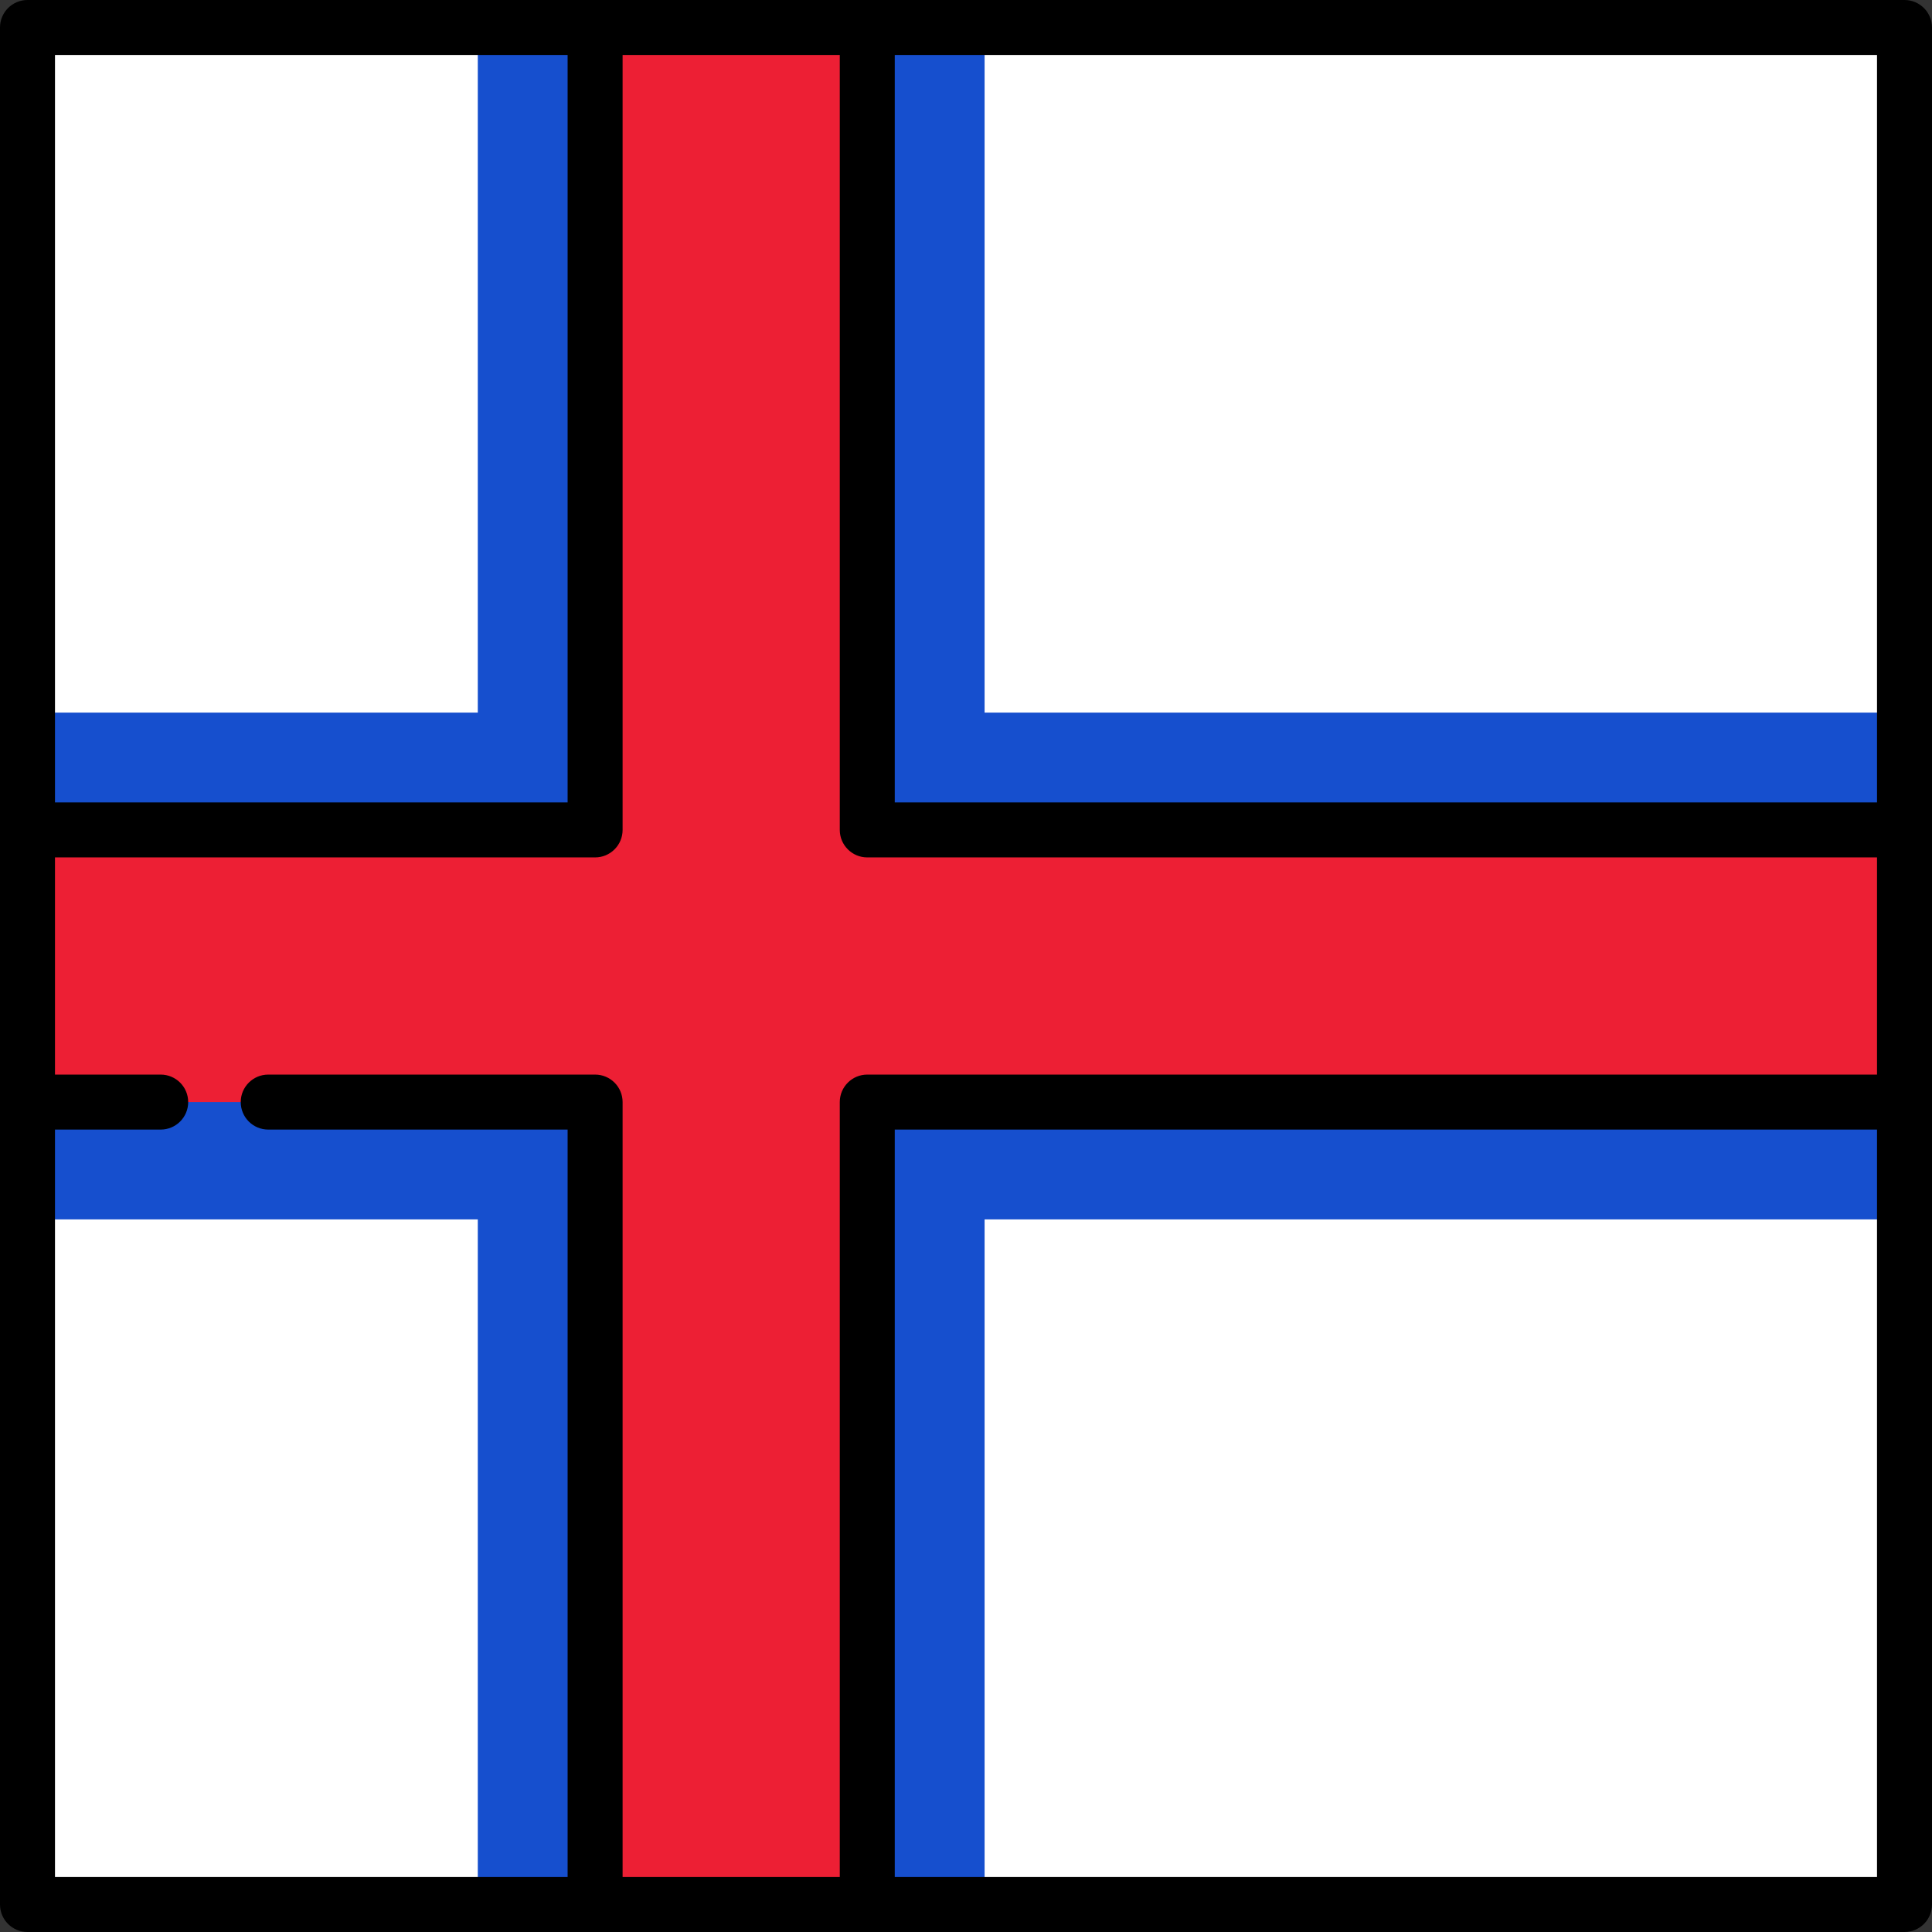
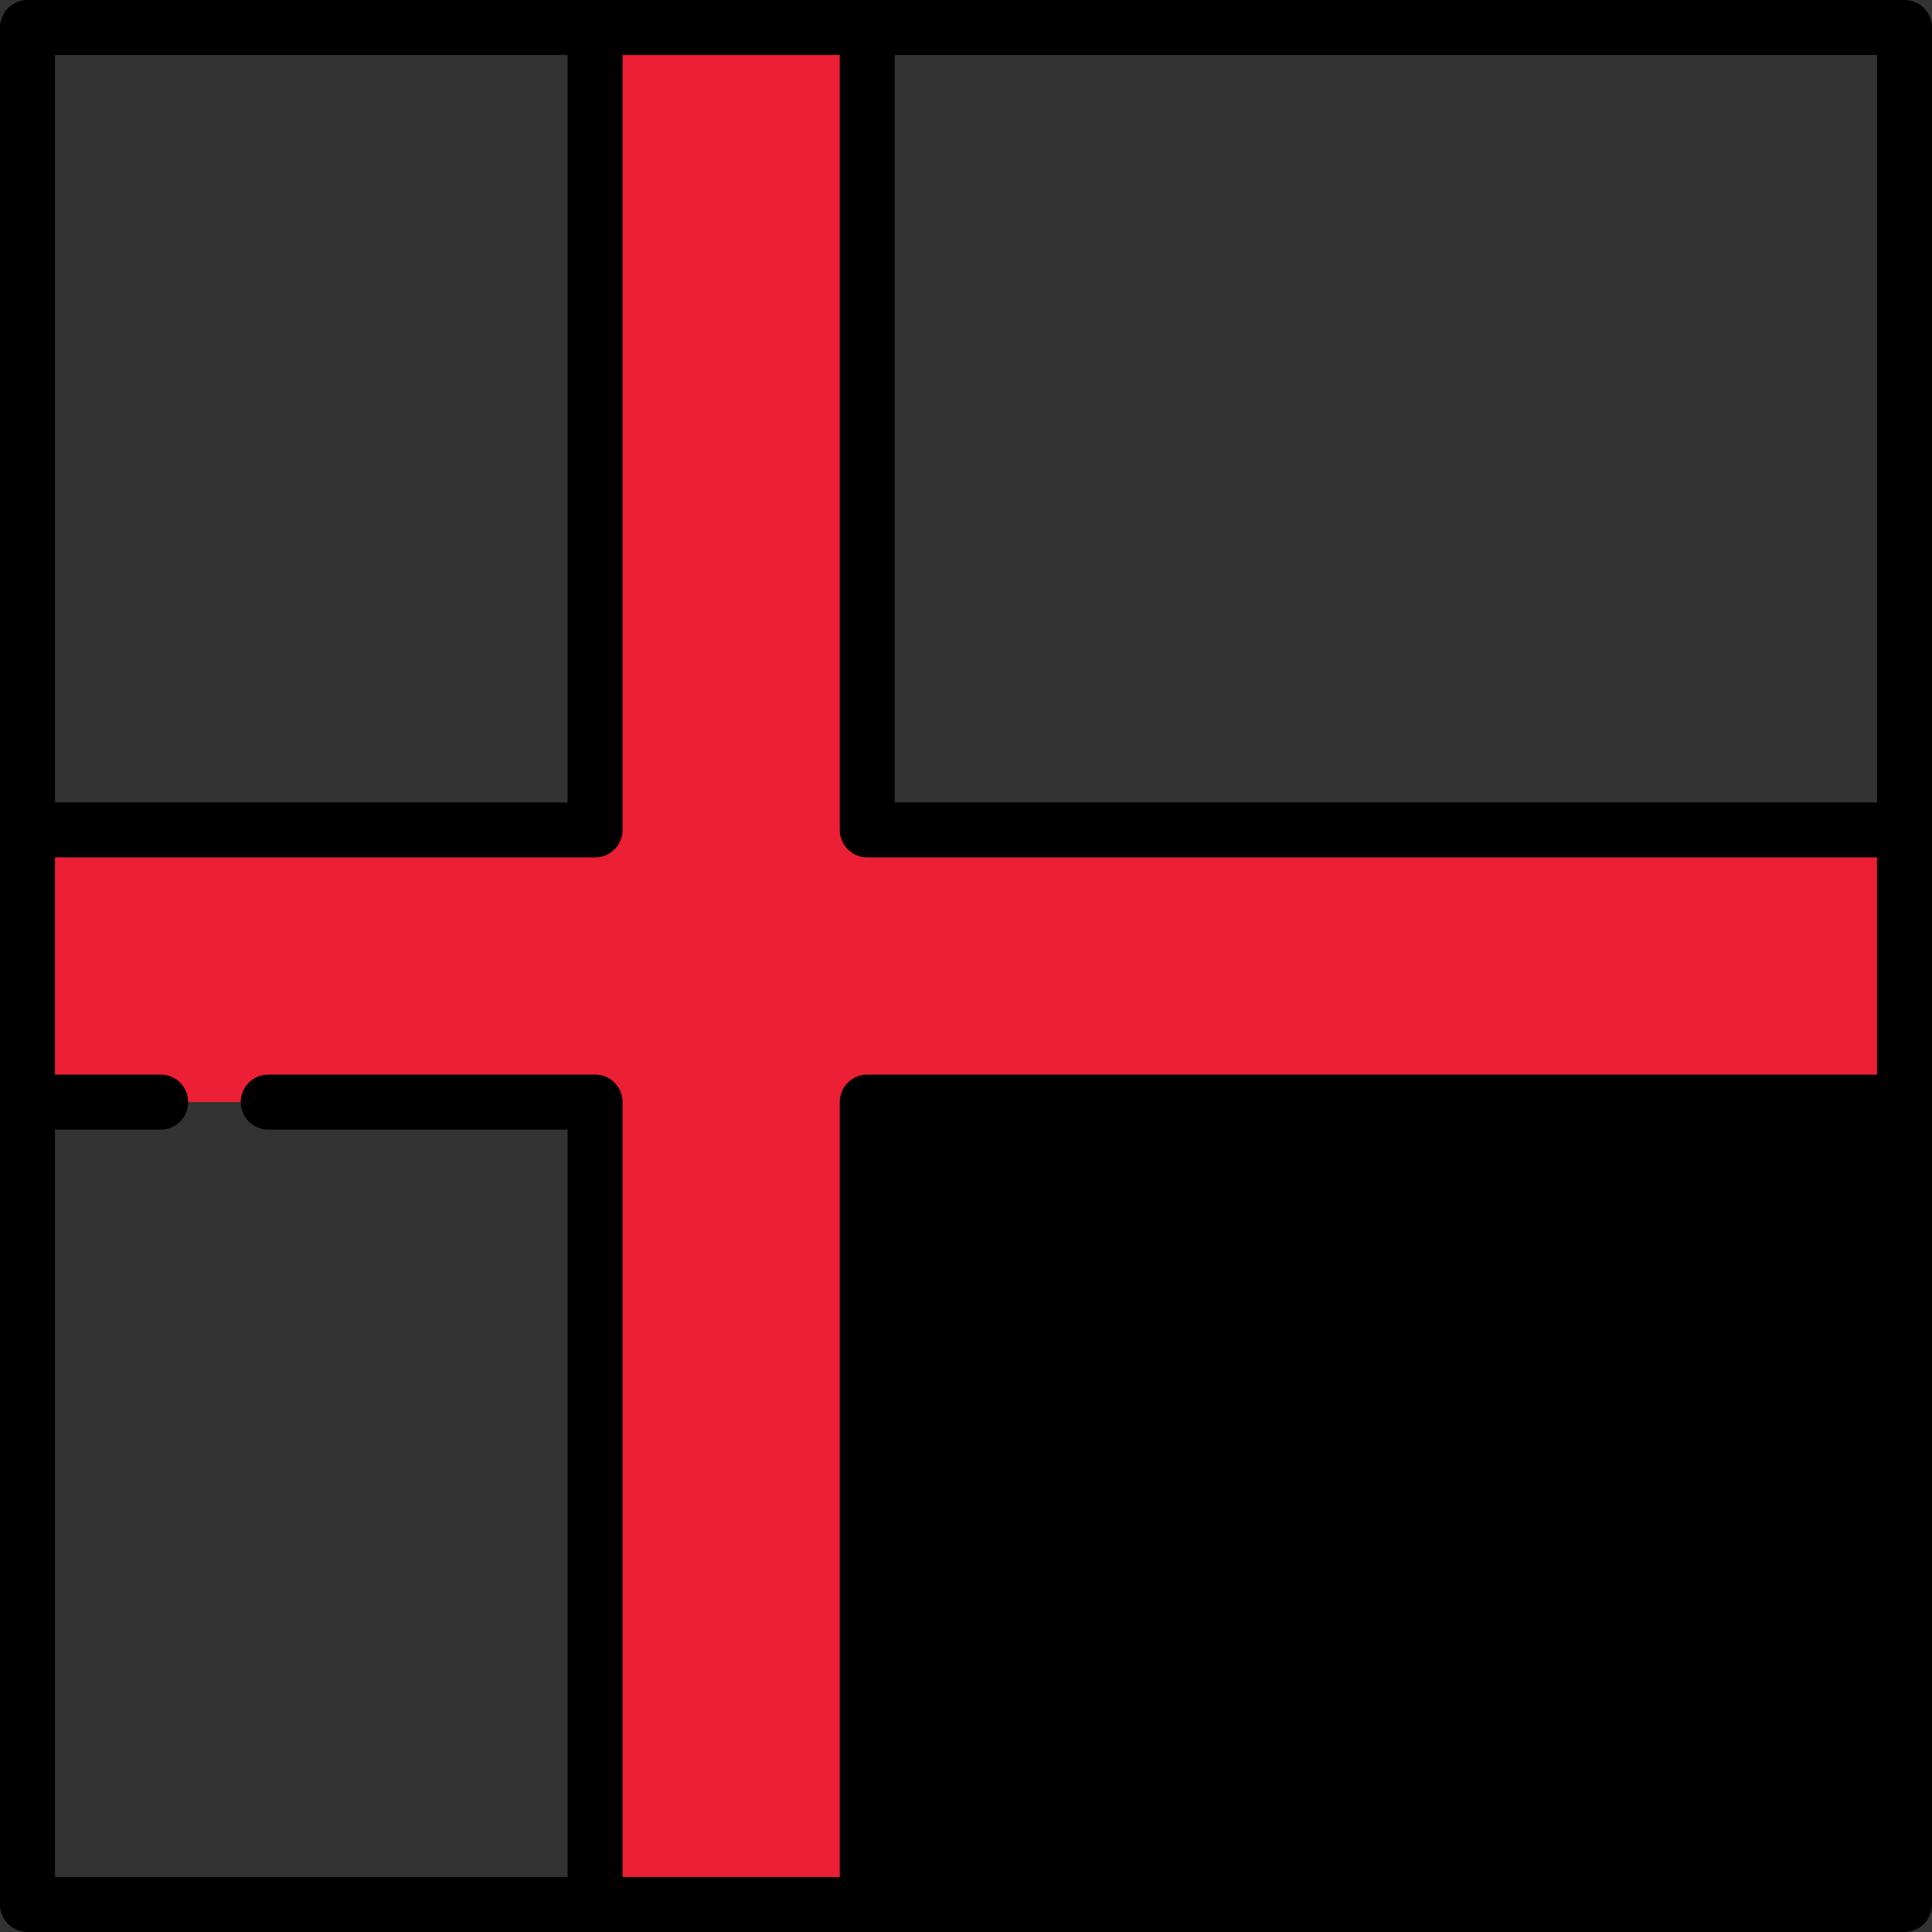
<svg xmlns="http://www.w3.org/2000/svg" version="1.1" id="Layer_1" viewBox="0 0 512 512" xml:space="preserve">
  <rect x="0" y="0" width="512" height="512" fill="#333333" stroke="none" />
-   <rect x="7.286" y="7.286" style="fill:#FFFFFF;" width="497.43" height="497.43" />
-   <polygon style="fill:#164FCE;" points="504.713,188.847 260.926,188.847 260.926,7.286 126.62,7.286 126.62,188.847 7.286,188.847   7.286,323.153 126.62,323.153 126.62,504.714 260.926,504.714 260.926,323.153 504.713,323.153 " />
  <polygon style="fill:#ED1F34;" points="504.713,219.937 229.836,219.937 229.836,7.286 157.709,7.286 157.709,219.937   7.286,219.937 7.286,292.064 157.709,292.064 157.709,504.714 229.836,504.714 229.836,292.064 504.713,292.064 " />
-   <path d="M504.713,0H7.286C3.262,0,0,3.262,0,7.286v497.427C0,508.738,3.262,512,7.286,512h497.427c4.024,0,7.287-3.262,7.287-7.286  V7.286C512,3.262,508.738,0,504.713,0z M497.427,212.65H237.123V14.573h260.304V212.65z M150.423,14.573V212.65H14.573V14.573  H150.423z M14.573,299.35h28.013c4.024,0,7.286-3.262,7.286-7.286s-3.262-7.287-7.286-7.287H14.573v-57.554H157.71  c4.024,0,7.286-3.262,7.286-7.287V14.573h57.554v205.363c0,4.024,3.262,7.287,7.286,7.287h267.591v57.554H229.836  c-4.024,0-7.286,3.262-7.286,7.287v205.363h-57.554V292.064c0-4.024-3.262-7.287-7.286-7.287H71.084  c-4.024,0-7.287,3.262-7.287,7.287s3.262,7.286,7.287,7.286h79.339v198.077H14.573V299.35z M237.123,497.427V299.35h260.304v198.077  H237.123z" />
+   <path d="M504.713,0H7.286C3.262,0,0,3.262,0,7.286v497.427C0,508.738,3.262,512,7.286,512h497.427c4.024,0,7.287-3.262,7.287-7.286  V7.286C512,3.262,508.738,0,504.713,0z M497.427,212.65H237.123V14.573h260.304V212.65z M150.423,14.573V212.65H14.573V14.573  H150.423z M14.573,299.35h28.013c4.024,0,7.286-3.262,7.286-7.286s-3.262-7.287-7.286-7.287H14.573v-57.554H157.71  c4.024,0,7.286-3.262,7.286-7.287V14.573h57.554v205.363c0,4.024,3.262,7.287,7.286,7.287h267.591v57.554H229.836  c-4.024,0-7.286,3.262-7.286,7.287v205.363h-57.554V292.064c0-4.024-3.262-7.287-7.286-7.287H71.084  c-4.024,0-7.287,3.262-7.287,7.287s3.262,7.286,7.287,7.286h79.339v198.077H14.573V299.35z M237.123,497.427V299.35v198.077  H237.123z" />
</svg>